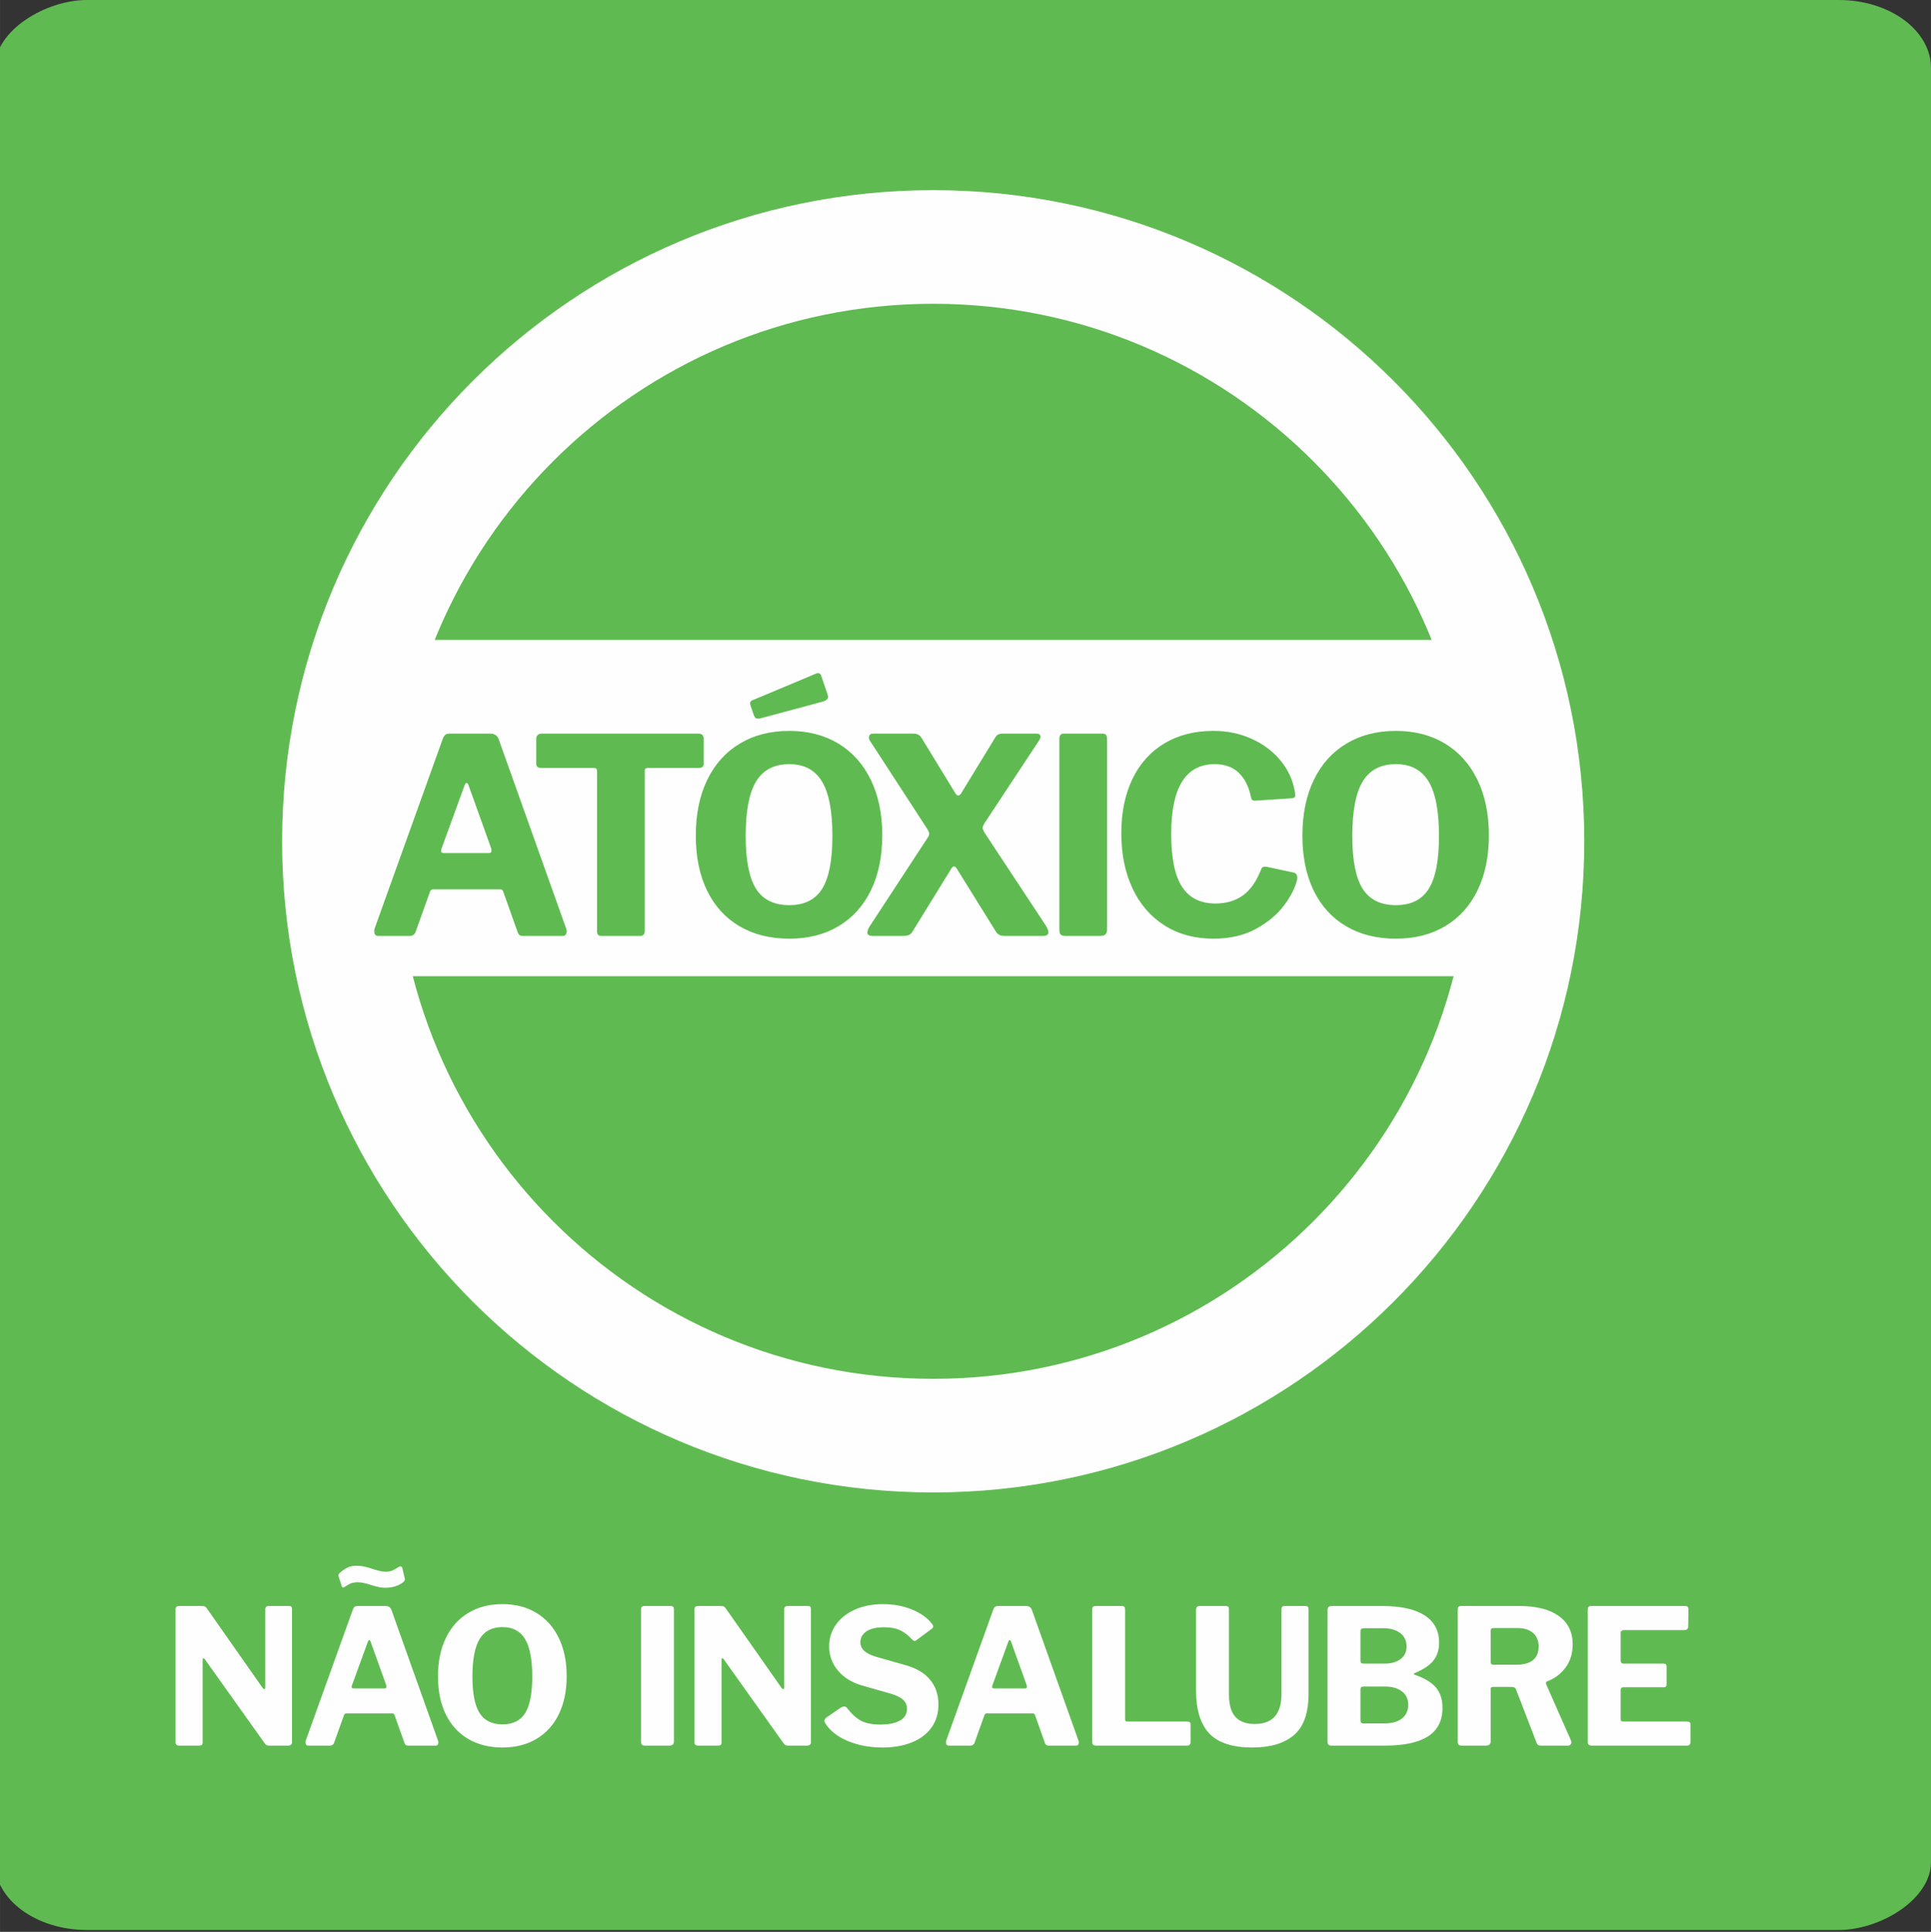
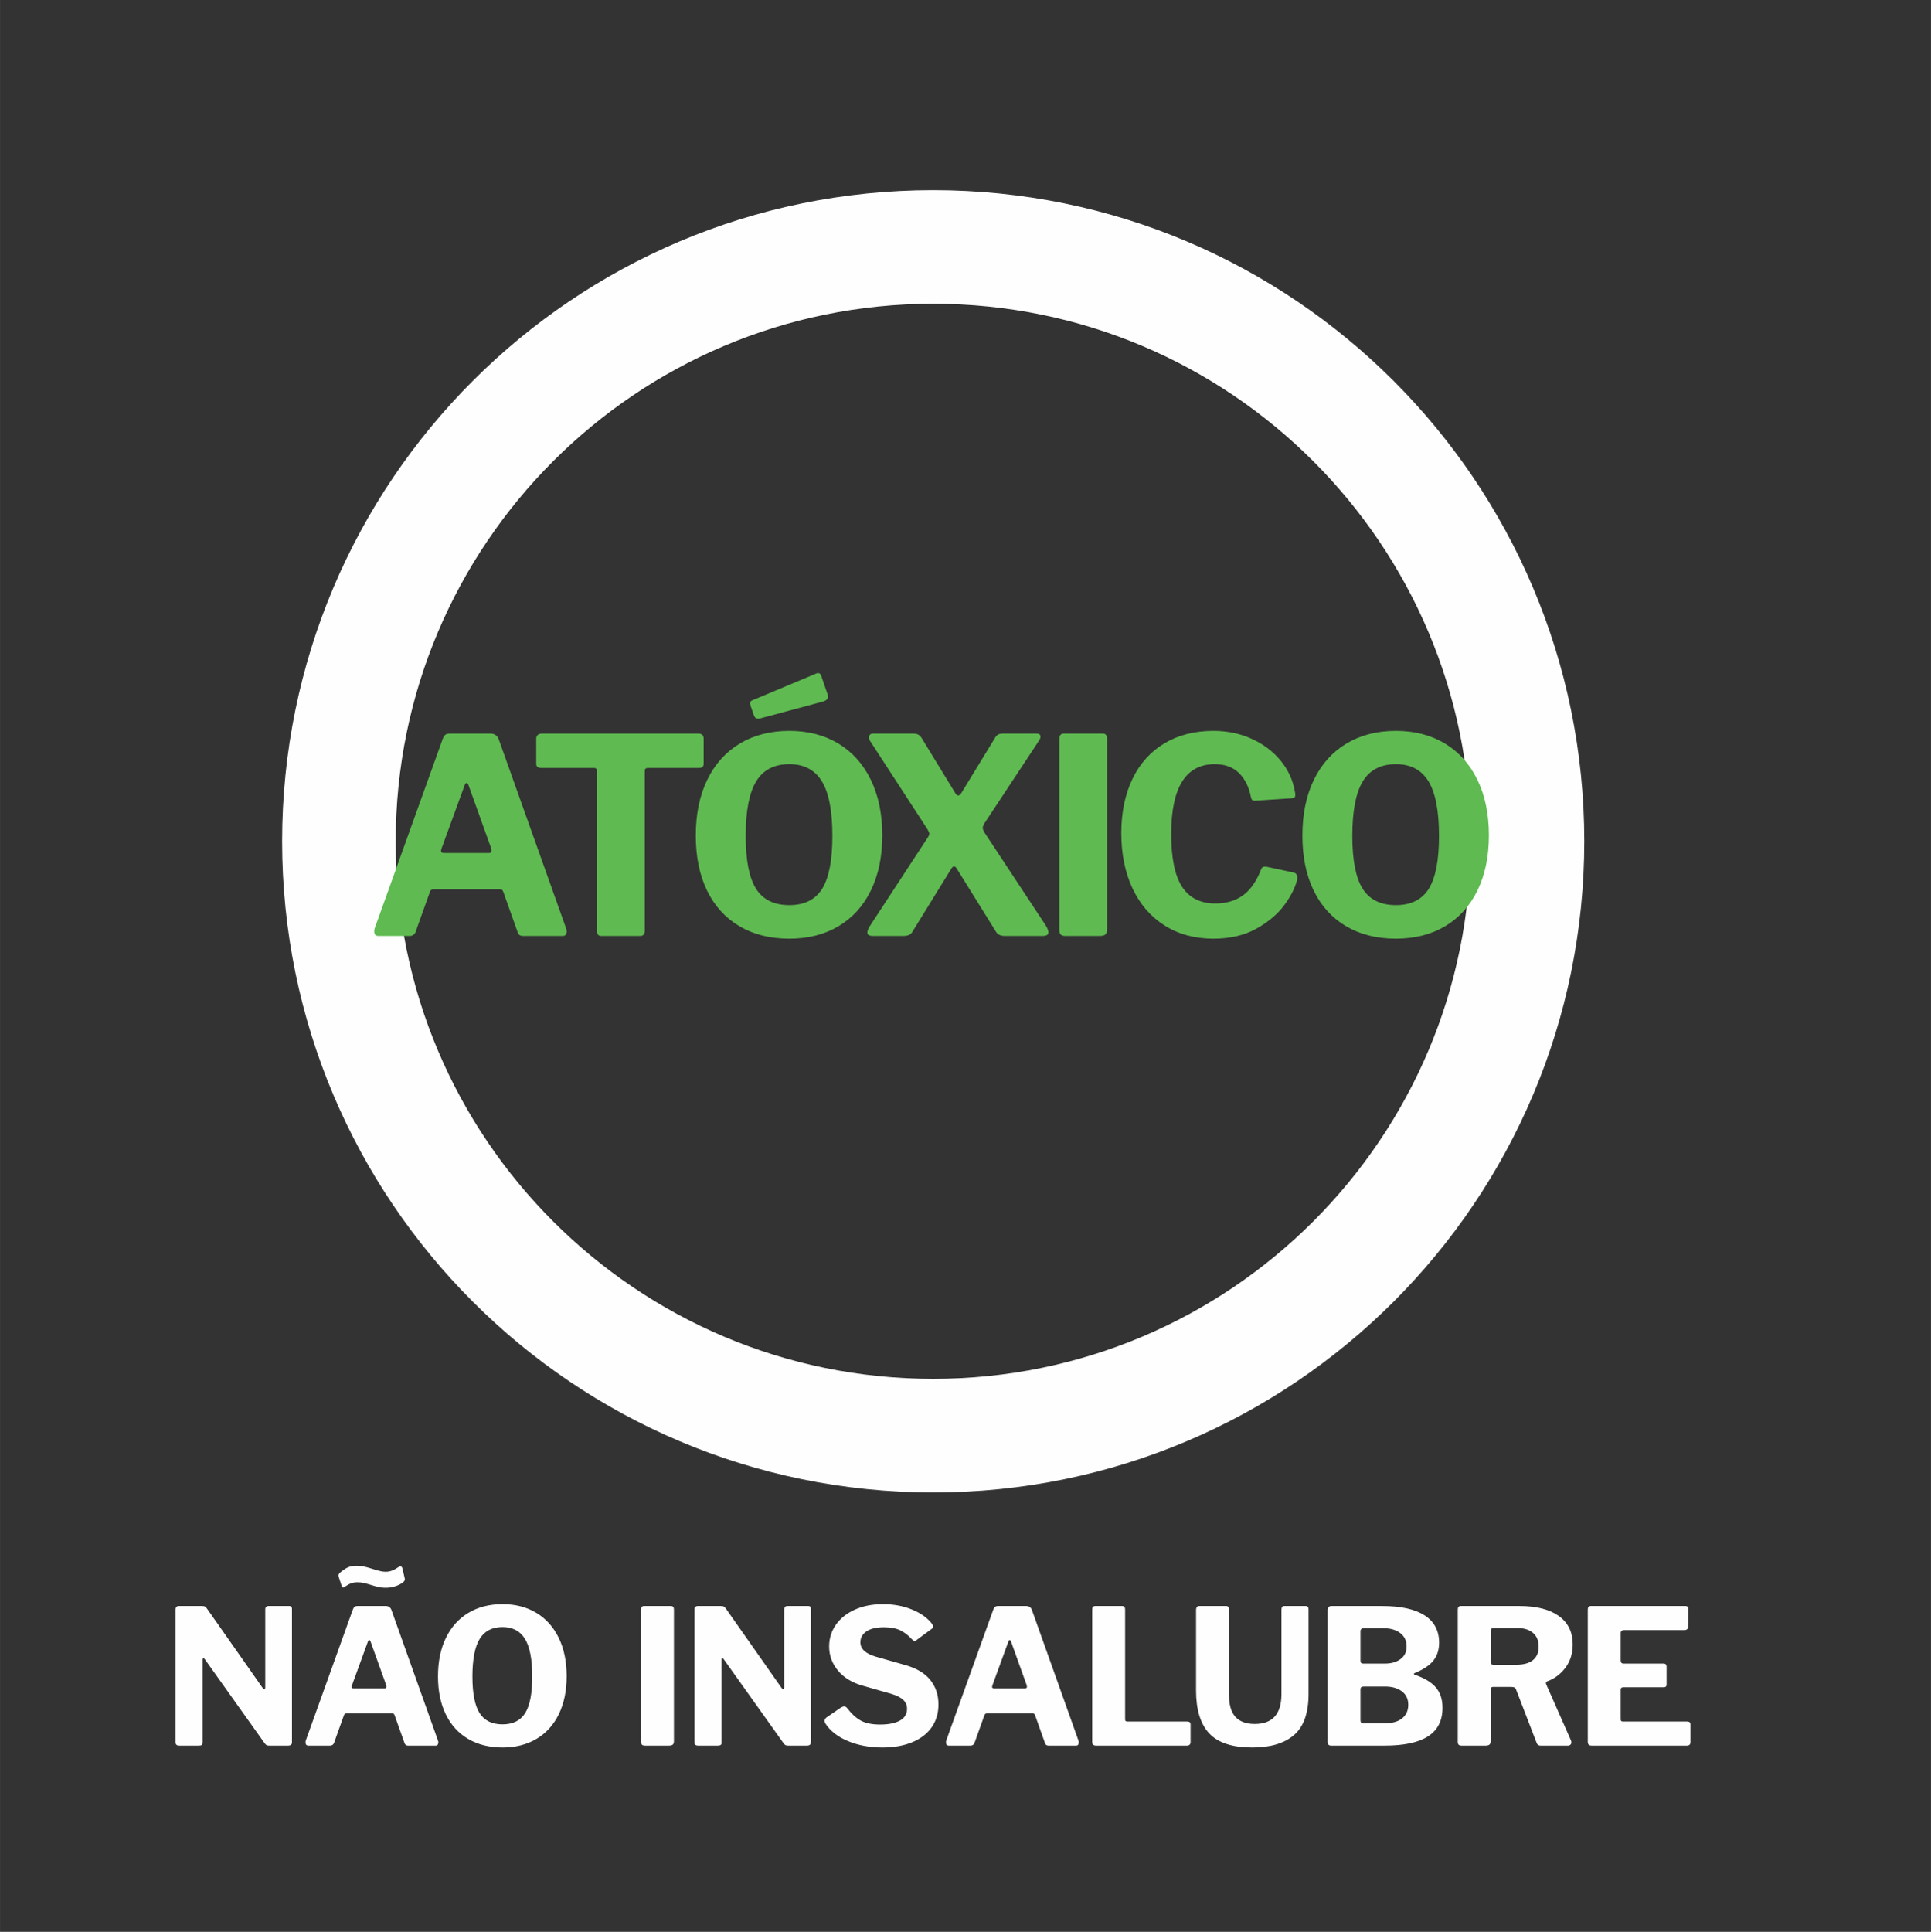
<svg xmlns="http://www.w3.org/2000/svg" xml:space="preserve" width="21.318mm" height="21.325mm" version="1.1" style="shape-rendering:geometricPrecision; text-rendering:geometricPrecision; image-rendering:optimizeQuality; fill-rule:evenodd; clip-rule:evenodd" viewBox="0 0 581425 581627">
  <rect x="0" y="0" width="581425" height="581627" fill="#333333" stroke="none" />
  <defs>
    <style type="text/css">
   
    .str0 {stroke:#FEFEFE;stroke-width:34204.7}
    .fil1 {fill:none}
    .fil2 {fill:#FEFEFE}
    .fil0 {fill:#5FBB51}
    .fil4 {fill:#FEFEFE;fill-rule:nonzero}
    .fil3 {fill:#5FBB51;fill-rule:nonzero}
   
  </style>
  </defs>
  <g id="Camada_x0020_1">
    <g id="_2754268422656">
-       <rect class="fil0" transform="matrix(5.72508E-015 0.132 -0.179 2.88989E-015 581425 0.948)" width="4401965" height="3256977" rx="155019" ry="155019" />
      <path class="fil1 str0" d="M280988 74352c98826,0 178938,80116 178938,178939 0,98826 -80112,178941 -178938,178941 -98826,0 -178941,-80115 -178941,-178941 0,-98823 80115,-178939 178941,-178939z" />
-       <polygon class="fil2" points="97170,192674 459730,192674 459730,293900 97170,293900 " />
      <path class="fil3" d="M113911 281787c-821,0 -1230,-466 -1230,-1396 0,-439 55,-764 164,-985l20439 -56894c221,-600 480,-1023 783,-1271 300,-246 750,-368 1355,-368l12315 0c600,0 1118,163 1560,493 433,328 736,764 900,1312l20278 56892c109,327 164,575 164,736 0,442 -96,797 -286,1072 -191,270 -480,409 -862,409l-12072 0c-818,0 -1336,-382 -1560,-1151l-4266 -11984c-112,-330 -234,-562 -368,-698 -139,-134 -371,-205 -698,-205l-20033 0c-548,0 -903,276 -1067,821l-4350 12151c-330,709 -903,1066 -1726,1066l-9440 0zm33247 -24959c549,0 821,-218 821,-657 0,-324 -24,-573 -79,-736l-6897 -19212c-164,-325 -355,-491 -576,-491 -161,0 -327,193 -491,575l-6979 19128c-109,327 -167,572 -167,736 0,439 303,657 906,657l13462 0zm14303 -34477c0,-439 150,-794 450,-1069 303,-273 698,-409 1192,-409l47125 0c1093,0 1639,493 1639,1478l0 7637c0,818 -494,1230 -1476,1230l-15352 0c-603,0 -903,273 -903,818l0 48191c0,1039 -467,1560 -1397,1560l-11741 0c-821,0 -1230,-466 -1230,-1396l0 -48107c0,-382 -69,-657 -205,-821 -136,-163 -368,-245 -698,-245l-15844 0c-1039,0 -1560,-412 -1560,-1230l0 -7637zm76202 60257c-5750,0 -10741,-1244 -14985,-3736 -4241,-2491 -7497,-6061 -9769,-10714 -2270,-4650 -3407,-10179 -3407,-16583 0,-6455 1151,-12055 3448,-16787 2299,-4735 5569,-8373 9813,-10921 4238,-2542 9208,-3815 14900,-3815 5635,0 10560,1273 14777,3815 4211,2548 7470,6186 9767,10921 2299,4732 3450,10304 3450,16706 0,6349 -1137,11864 -3409,16541 -2272,4681 -5515,8278 -9729,10796 -4214,2517 -9167,3777 -14856,3777zm0 -10097c4541,0 7838,-1644 9892,-4928 2048,-3284 3077,-8589 3077,-15926 0,-7497 -1053,-12969 -3161,-16416 -2106,-3450 -5376,-5174 -9808,-5174 -4547,0 -7869,1724 -9977,5174 -2106,3447 -3159,8919 -3159,16416 0,7337 1040,12642 3118,15926 2081,3284 5419,4928 10018,4928zm11493 -63544c107,331 164,603 164,821 0,606 -467,1067 -1397,1397l-18966 5092c-218,55 -461,79 -737,79 -330,0 -575,-65 -739,-204 -163,-137 -327,-396 -493,-781l-985 -2871 -164 -658c0,-493 221,-821 658,-987l19375 -8122c107,-58 243,-85 409,-85 491,0 821,276 985,821l1890 5498zm65693 69621c548,875 821,1584 821,2133 0,709 -575,1066 -1724,1066l-11411 0c-1258,0 -2133,-409 -2627,-1233l-11575 -18633c-382,-715 -739,-1070 -1066,-1070 -330,0 -685,355 -1067,1070l-11493 18633c-439,824 -1342,1233 -2711,1233l-9110 0c-1151,0 -1726,-330 -1726,-987 0,-600 300,-1337 902,-2212l17240 -26355c328,-491 494,-900 494,-1230 0,-276 -191,-742 -575,-1397l-17240 -26516c-219,-275 -330,-630 -330,-1066 0,-769 439,-1151 1314,-1151l11987 0c658,0 1176,112 1560,327 382,218 709,548 985,987l10179 16665c275,436 548,655 821,655 330,0 630,-219 902,-655l10182 -16665c273,-493 586,-834 941,-1025 357,-191 862,-289 1519,-289l10018 0c821,0 1230,302 1230,902 0,328 -136,712 -409,1151l-16583 25120c-275,548 -412,957 -412,1233 0,270 167,712 494,1312l18470 27997zm17175 -57715c875,0 1314,493 1314,1478l0 57467c0,712 -163,1216 -491,1516 -330,303 -902,453 -1726,453l-10340 0c-657,0 -1124,-139 -1399,-409 -273,-275 -409,-712 -409,-1315l0 -57630c0,-1039 439,-1560 1315,-1560l11736 0zm33351 -821c4159,0 7991,793 11493,2381 3502,1587 6390,3750 8660,6483 2272,2738 3706,5804 4312,9194 106,387 163,824 163,1317 0,328 -84,546 -248,658 -163,106 -409,191 -739,242l-11082 740c-493,0 -810,-82 -943,-246 -137,-164 -262,-494 -371,-984 -600,-3012 -1806,-5393 -3611,-7144 -1809,-1751 -4217,-2626 -7225,-2626 -8755,0 -13136,7004 -13136,21017 0,7277 1097,12588 3284,15926 2190,3338 5529,5007 10015,5007 3284,0 6064,-820 8333,-2460 2272,-1644 4121,-4325 5542,-8048 166,-382 521,-573 1066,-573 330,0 576,27 739,79l8046 1724c767,275 1069,960 903,2054 -545,2356 -1822,4898 -3816,7634 -1999,2738 -4805,5119 -8416,7143 -3612,2026 -7934,3038 -12969,3038 -5638,0 -10550,-1328 -14737,-3982 -4186,-2656 -7402,-6377 -9647,-11166 -2244,-4787 -3365,-10329 -3365,-16621 0,-6240 1121,-11687 3365,-16337 2245,-4653 5461,-8226 9647,-10714 4187,-2493 9099,-3736 14737,-3736zm54938 62556c-5749,0 -10740,-1244 -14984,-3736 -4239,-2491 -7495,-6061 -9767,-10714 -2272,-4650 -3409,-10179 -3409,-16583 0,-6455 1151,-12055 3450,-16787 2296,-4735 5566,-8373 9810,-10921 4241,-2542 9208,-3815 14900,-3815 5638,0 10561,1273 14778,3815 4213,2548 7470,6186 9769,10921 2297,4732 3448,10304 3448,16706 0,6349 -1138,11864 -3410,16541 -2269,4681 -5515,8278 -9726,10796 -4214,2517 -9169,3777 -14859,3777zm0 -10097c4544,0 7842,-1644 9893,-4928 2051,-3284 3076,-8589 3076,-15926 0,-7497 -1053,-12969 -3158,-16416 -2108,-3450 -5379,-5174 -9811,-5174 -4544,0 -7868,1724 -9974,5174 -2108,3447 -3161,8919 -3161,16416 0,7337 1039,12642 3120,15926 2081,3284 5417,4928 10015,4928z" />
      <path class="fil4" d="M87177 483527c491,0 734,281 734,848l0 40273c0,265 -104,480 -309,652 -207,169 -461,254 -763,254l-5723 0c-340,0 -605,-36 -793,-115 -191,-73 -396,-264 -622,-567l-18072 -25376c-150,-188 -292,-262 -423,-224 -133,36 -196,150 -196,339l0 24923 0 172c0,302 -87,515 -257,649 -171,131 -463,199 -878,199l-5891 0c-755,0 -1135,-322 -1135,-963l0 -39992c0,-715 341,-1072 1020,-1072l6854 0c453,0 775,46 963,139 191,95 418,330 682,709l16651 23732c229,302 415,452 567,452 189,0 284,-207 284,-622l0 -23393c0,-679 341,-1017 1020,-1017l6287 0zm5670 42027c-567,0 -854,-322 -854,-963 0,-303 39,-529 115,-682l14106 -39253c150,-417 328,-709 538,-875 207,-172 518,-254 935,-254l8496 0c412,0 772,109 1075,338 300,224 510,529 622,906l13991 39253c74,229 115,395 115,510 0,303 -66,548 -197,739 -136,188 -332,281 -597,281l-8327 0c-567,0 -924,-265 -1077,-791l-2946 -8272c-73,-227 -161,-388 -253,-480 -93,-93 -257,-145 -480,-145l-13823 0c-376,0 -622,191 -736,567l-3003 8382c-227,493 -622,739 -1189,739l-6511 0zm22938 -17218c379,0 567,-150 567,-453 0,-229 -19,-398 -57,-510l-4757 -13258c-114,-224 -245,-338 -395,-338 -115,0 -229,131 -344,395l-4814 13201c-73,223 -114,395 -114,510 0,303 210,453 624,453l9290 0zm5436 -31835c-1473,1020 -3189,1530 -5152,1530 -718,0 -1389,-68 -2013,-199 -619,-134 -1405,-352 -2349,-652 -867,-262 -1595,-463 -2182,-594 -583,-131 -1197,-199 -1838,-199 -755,0 -1399,95 -1925,283 -532,191 -1154,529 -1874,1018 -265,193 -453,286 -565,286 -226,0 -395,-229 -510,-682l-793 -2436c-74,-226 -112,-414 -112,-564 0,-227 150,-491 452,-794 794,-679 1561,-1200 2294,-1560 737,-357 1653,-534 2747,-534 755,0 1483,73 2182,226 701,153 1576,395 2634,736 1700,565 2984,849 3852,849 717,0 1385,-123 2010,-366 624,-248 1257,-597 1898,-1050 226,-153 417,-226 567,-226 303,0 510,210 625,621l676 2946c38,76 57,191 57,341 0,338 -223,679 -681,1020zm30086 49620c-3963,0 -7408,-859 -10337,-2577 -2927,-1721 -5174,-4181 -6740,-7392 -1571,-3210 -2351,-7025 -2351,-11444 0,-4454 791,-8316 2379,-11581 1587,-3267 3843,-5782 6769,-7535 2924,-1757 6352,-2632 10280,-2632 3889,0 7288,875 10195,2632 2907,1753 5158,4268 6742,7535 1585,3265 2379,7108 2379,11524 0,4383 -786,8185 -2351,11417 -1566,3226 -3805,5708 -6713,7446 -2907,1737 -6322,2607 -10252,2607zm0 -6968c3134,0 5408,-1132 6827,-3399 1415,-2266 2124,-5929 2124,-10989 0,-5171 -728,-8948 -2182,-11327 -1453,-2381 -3709,-3570 -6769,-3570 -3137,0 -5428,1189 -6881,3570 -1454,2379 -2182,6156 -2182,11327 0,5060 717,8723 2154,10989 1432,2267 3737,3399 6909,3399zm50708 -35626c603,0 906,338 906,1017l0 39652c0,488 -115,837 -338,1047 -230,207 -625,311 -1192,311l-7135 0c-456,0 -775,-93 -966,-281 -188,-191 -283,-494 -283,-911l0 -39763c0,-715 302,-1072 908,-1072l8100 0zm41411 0c491,0 734,281 734,848l0 40273c0,265 -104,480 -309,652 -207,169 -463,254 -763,254l-5723 0c-340,0 -605,-36 -793,-115 -191,-73 -396,-264 -622,-567l-18072 -25376c-150,-188 -292,-262 -423,-224 -133,36 -199,150 -199,339l0 24923 0 172c0,302 -87,515 -254,649 -171,131 -463,199 -878,199l-5891 0c-755,0 -1135,-322 -1135,-963l0 -39992c0,-715 341,-1072 1020,-1072l6854 0c453,0 775,46 963,139 191,95 415,330 682,709l16651 23732c226,302 415,452 567,452 189,0 284,-207 284,-622l0 -23393c0,-679 338,-1017 1020,-1017l6287 0zm31043 9911c-981,-1096 -2105,-1955 -3368,-2580 -1265,-619 -2918,-933 -4958,-933 -2302,0 -4059,418 -5267,1244 -1208,832 -1814,1926 -1814,3289 0,1961 1528,3399 4588,4304l8948 2548c3363,943 5864,2435 7509,4475 1639,2041 2463,4493 2463,7365 0,2642 -679,4936 -2040,6884 -1358,1942 -3314,3444 -5861,4500 -2548,1058 -5540,1587 -8979,1587 -3851,0 -7326,-652 -10422,-1955 -3098,-1301 -5362,-3088 -6796,-5352 -153,-264 -230,-510 -230,-736 0,-303 191,-625 568,-963l4361 -3003c379,-229 717,-338 1020,-338 341,0 625,150 851,453 1396,1811 2812,3096 4247,3851 1437,753 3341,1132 5719,1132 2534,0 4517,-396 5951,-1189 1432,-794 2149,-1983 2149,-3570 0,-1021 -357,-1888 -1074,-2602 -720,-720 -1926,-1342 -3625,-1874l-8553 -2436c-3246,-905 -5760,-2424 -7533,-4557 -1776,-2133 -2665,-4558 -2665,-7280 0,-2414 671,-4587 2013,-6513 1339,-1925 3237,-3447 5692,-4560 2457,-1113 5288,-1669 8499,-1669 3169,0 6076,534 8719,1612 2646,1077 4667,2520 6063,4333 227,303 339,568 339,794 0,226 -112,434 -339,622l-4756 3513c-229,150 -401,224 -510,224 -191,0 -494,-208 -909,-620zm11224 32116c-567,0 -854,-322 -854,-963 0,-303 38,-529 115,-682l14106 -39253c150,-417 330,-709 537,-875 208,-172 518,-254 936,-254l8496 0c414,0 772,109 1074,338 303,224 510,529 625,906l13992 39253c73,229 111,395 111,510 0,303 -65,548 -196,739 -134,188 -333,281 -597,281l-8327 0c-567,0 -925,-265 -1077,-791l-2943 -8272c-74,-227 -161,-388 -257,-480 -92,-93 -253,-145 -480,-145l-13822 0c-377,0 -622,191 -737,567l-3000 8382c-229,493 -625,739 -1192,739l-6510 0zm22937 -17218c380,0 568,-150 568,-453 0,-229 -17,-398 -57,-510l-4757 -13258c-115,-224 -246,-338 -396,-338 -114,0 -229,131 -343,395l-4814 13201c-74,223 -112,395 -112,510 0,303 207,453 622,453l9289 0zm20227 -23737c0,-715 303,-1072 906,-1072l8103 0c603,0 905,338 905,1017l0 33024c0,265 47,453 139,565 96,114 257,171 483,171l18069 0c680,0 1020,284 1020,849l0 5381c0,303 -95,548 -283,739 -188,188 -453,281 -791,281l-27302 0c-455,0 -774,-93 -965,-281 -188,-191 -284,-494 -284,-911l0 -39763zm65148 25376c0,5741 -1454,9865 -4362,12380 -2907,2512 -7099,3766 -12576,3766 -6003,0 -10326,-1415 -12971,-4249 -2643,-2831 -3963,-7135 -3963,-12917l0 -24299c0,-338 81,-614 253,-821 172,-204 387,-308 652,-308l8158 0c567,0 848,338 848,1017l0 25660c0,3060 652,5297 1956,6712 1301,1416 3237,2125 5804,2125 5362,0 8043,-3003 8043,-9009l0 -25433c0,-715 286,-1072 853,-1072l6456 0c565,0 849,338 849,1017l0 25431zm6804 15579c-340,0 -605,-93 -796,-281 -188,-191 -281,-436 -281,-739l0 -39821c0,-376 104,-671 311,-878 207,-204 480,-308 821,-308l15353 0c5550,0 9786,930 12715,2798 2926,1874 4388,4621 4388,8243 0,2116 -564,3903 -1699,5354 -1132,1453 -3038,2727 -5722,3823 -109,39 -166,115 -166,227 0,114 57,191 166,226 2946,985 5089,2258 6431,3827 1342,1565 2010,3614 2010,6145 0,3851 -1442,6712 -4331,8580 -2891,1868 -7241,2804 -13059,2804l-16141 0zm16256 -24697c1852,0 3387,-445 4615,-1331 1227,-889 1841,-2163 1841,-3824 0,-1737 -641,-3085 -1926,-4047 -1284,-963 -2965,-1449 -5040,-1449l-5834 0c-379,0 -652,79 -821,230 -172,150 -256,395 -256,733l0 8671c0,373 57,638 171,791 110,150 320,226 620,226l6630 0zm-396 18012c2414,0 4247,-499 5493,-1500 1244,-998 1869,-2368 1869,-4105 0,-1737 -641,-3090 -1926,-4053 -1284,-963 -2965,-1443 -5040,-1443l-6344 0c-417,0 -698,63 -848,199 -153,131 -229,385 -229,764l0 9063c0,377 57,652 171,819 110,171 320,256 620,256l6234 0zm56366 5155c76,229 114,395 114,510 0,303 -95,548 -284,739 -191,188 -414,281 -679,281l-8327 0c-643,0 -1058,-338 -1249,-1020l-6115 -15860c-114,-303 -283,-510 -510,-625 -226,-112 -586,-166 -1074,-166l-5381 0c-230,0 -401,63 -511,196 -114,131 -171,273 -171,423l0 15694c0,488 -123,837 -369,1047 -245,207 -630,311 -1161,311l-7193 0c-452,0 -763,-93 -935,-281 -172,-191 -254,-475 -254,-854l0 -39820c0,-715 300,-1072 906,-1072l17673 0c5095,0 9045,998 11837,3000 2796,1999 4193,4852 4193,8551 0,2757 -737,5108 -2210,7055 -1472,1942 -3322,3312 -5550,4105 -303,115 -379,396 -229,848l7479 16938zm-16428 -22826c2190,0 3854,-464 4983,-1391 1135,-922 1702,-2272 1702,-4048 0,-1811 -575,-3199 -1726,-4162 -1151,-962 -2711,-1445 -4675,-1445l-6966 0c-417,0 -698,65 -848,196 -153,134 -229,368 -229,709l0 9178c0,338 57,584 171,734 110,155 320,229 620,229l6968 0zm21476 -16599c0,-715 300,-1072 905,-1072l28551 0c565,0 848,316 848,960l-57 5098c0,793 -395,1189 -1189,1189l-18069 0c-718,0 -1078,302 -1078,905l0 8215c0,641 281,963 849,963l12009 0c643,0 962,303 962,908l0 5436c0,532 -300,791 -905,791l-12124 0c-526,0 -791,229 -791,682l0 8894c0,265 47,453 142,565 93,114 254,171 483,171l19373 0c676,0 1017,284 1017,849l0 5381c0,682 -379,1020 -1132,1020l-28548 0c-455,0 -774,-93 -965,-281 -188,-191 -281,-494 -281,-911l0 -39763z" />
    </g>
  </g>
</svg>